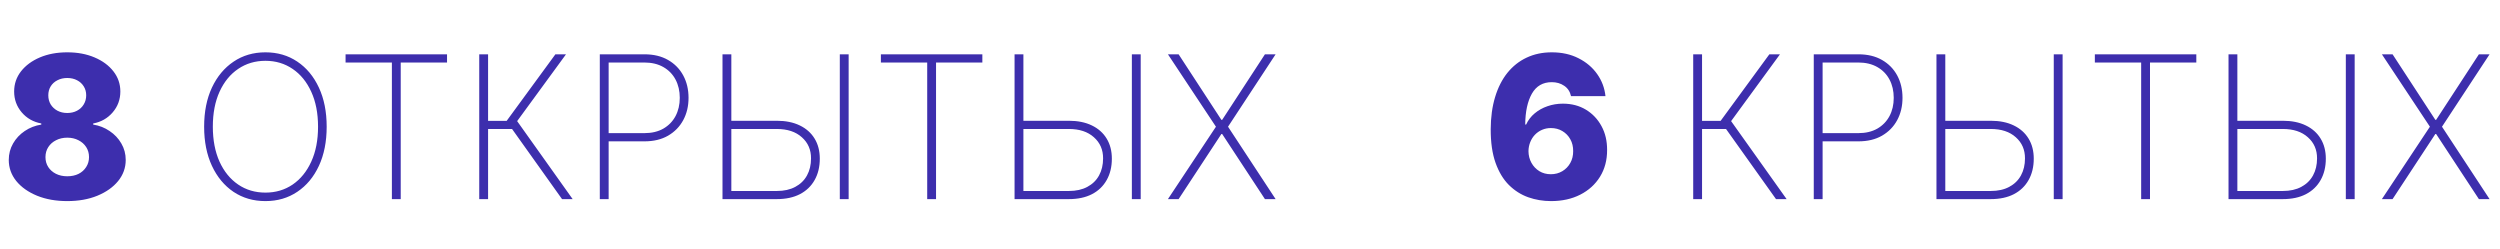
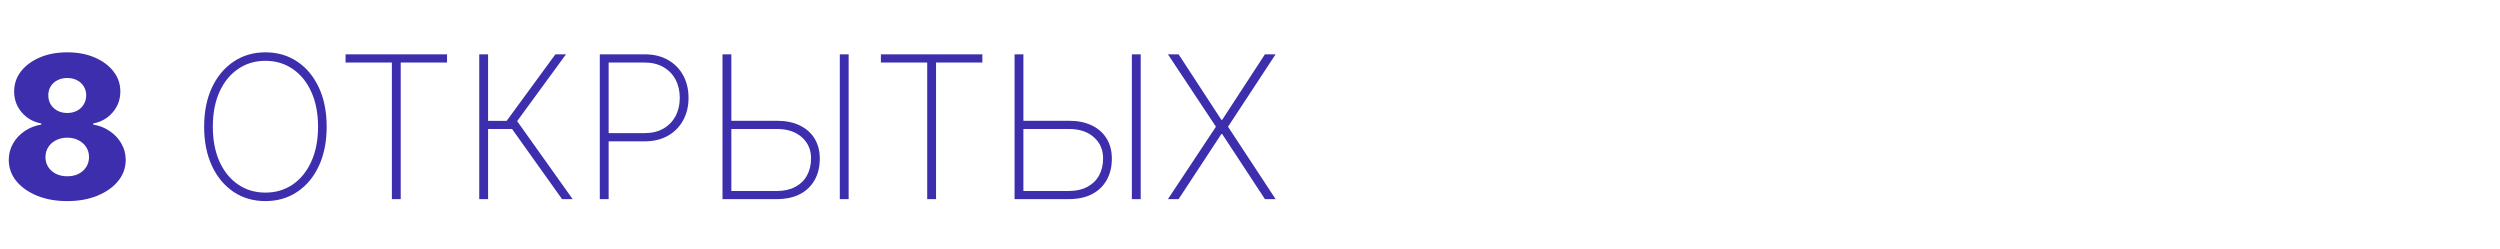
<svg xmlns="http://www.w3.org/2000/svg" width="452" height="45" viewBox="0 0 452 45" fill="none">
  <path d="M12.158 36.358C10.121 36.358 8.301 36.034 6.699 35.386C5.105 34.73 3.852 33.844 2.94 32.727C2.037 31.602 1.585 30.332 1.585 28.918C1.585 27.835 1.845 26.842 2.365 25.939C2.885 25.035 3.588 24.285 4.474 23.689C5.369 23.084 6.366 22.696 7.466 22.526V22.321C6.026 22.057 4.845 21.388 3.925 20.314C3.013 19.24 2.557 17.983 2.557 16.543C2.557 15.179 2.97 13.964 3.797 12.899C4.632 11.834 5.77 10.994 7.21 10.381C8.659 9.767 10.308 9.46 12.158 9.46C14.007 9.46 15.652 9.767 17.092 10.381C18.541 10.994 19.679 11.834 20.506 12.899C21.341 13.964 21.759 15.179 21.759 16.543C21.759 17.991 21.294 19.253 20.365 20.327C19.445 21.392 18.273 22.057 16.849 22.321V22.526C17.94 22.696 18.929 23.084 19.815 23.689C20.71 24.285 21.418 25.035 21.938 25.939C22.466 26.842 22.73 27.835 22.73 28.918C22.73 30.332 22.274 31.602 21.362 32.727C20.45 33.844 19.197 34.73 17.604 35.386C16.018 36.034 14.203 36.358 12.158 36.358ZM12.158 31.871C12.933 31.871 13.615 31.726 14.203 31.436C14.791 31.138 15.251 30.724 15.584 30.196C15.925 29.668 16.095 29.071 16.095 28.406C16.095 27.724 15.925 27.119 15.584 26.591C15.243 26.062 14.774 25.649 14.178 25.351C13.589 25.044 12.916 24.891 12.158 24.891C11.408 24.891 10.734 25.044 10.138 25.351C9.541 25.649 9.072 26.062 8.732 26.591C8.391 27.119 8.22 27.724 8.22 28.406C8.22 29.071 8.386 29.668 8.719 30.196C9.06 30.716 9.524 31.125 10.112 31.423C10.709 31.722 11.391 31.871 12.158 31.871ZM12.158 20.429C12.822 20.429 13.411 20.293 13.922 20.02C14.442 19.747 14.847 19.368 15.136 18.882C15.435 18.396 15.584 17.847 15.584 17.233C15.584 16.619 15.435 16.078 15.136 15.609C14.847 15.141 14.446 14.774 13.935 14.51C13.423 14.237 12.831 14.101 12.158 14.101C11.493 14.101 10.901 14.237 10.381 14.51C9.861 14.774 9.456 15.141 9.166 15.609C8.876 16.078 8.732 16.619 8.732 17.233C8.732 17.847 8.876 18.396 9.166 18.882C9.464 19.359 9.874 19.739 10.393 20.02C10.913 20.293 11.501 20.429 12.158 20.429ZM59.062 22.909C59.062 25.611 58.594 27.972 57.656 29.991C56.719 32.003 55.415 33.567 53.744 34.683C52.082 35.8 50.165 36.358 47.992 36.358C45.81 36.358 43.883 35.8 42.213 34.683C40.551 33.558 39.251 31.99 38.314 29.979C37.376 27.959 36.908 25.602 36.908 22.909C36.908 20.207 37.376 17.851 38.314 15.839C39.26 13.828 40.564 12.264 42.226 11.148C43.888 10.023 45.81 9.46 47.992 9.46C50.165 9.46 52.082 10.018 53.744 11.135C55.415 12.251 56.719 13.82 57.656 15.839C58.594 17.851 59.062 20.207 59.062 22.909ZM57.503 22.909C57.503 20.48 57.094 18.375 56.276 16.594C55.466 14.812 54.345 13.436 52.913 12.464C51.481 11.484 49.841 10.994 47.992 10.994C46.142 10.994 44.501 11.48 43.07 12.452C41.638 13.415 40.513 14.791 39.695 16.581C38.885 18.362 38.48 20.472 38.48 22.909C38.48 25.321 38.881 27.422 39.682 29.212C40.492 30.993 41.612 32.374 43.044 33.354C44.476 34.334 46.125 34.824 47.992 34.824C49.841 34.824 51.481 34.338 52.913 33.367C54.345 32.386 55.466 31.006 56.276 29.224C57.094 27.443 57.503 25.338 57.503 22.909ZM62.479 11.301V9.818H80.824V11.301H72.451V36H70.853V11.301H62.479ZM101.618 36L92.579 23.318H88.245V36H86.647V9.818H88.245V21.848H91.608L100.416 9.818H102.333L93.5 21.899L103.535 36H101.618ZM108.444 36V9.818H116.511C118.173 9.818 119.596 10.159 120.781 10.841C121.974 11.523 122.89 12.456 123.529 13.641C124.169 14.825 124.488 16.176 124.488 17.693C124.488 19.193 124.169 20.535 123.529 21.72C122.89 22.905 121.974 23.842 120.781 24.533C119.596 25.215 118.177 25.555 116.524 25.555H109.569V24.072H116.485C117.832 24.072 118.983 23.8 119.937 23.254C120.892 22.7 121.625 21.946 122.136 20.991C122.647 20.028 122.903 18.929 122.903 17.693C122.903 16.449 122.647 15.345 122.136 14.382C121.625 13.419 120.887 12.665 119.924 12.119C118.97 11.574 117.819 11.301 116.473 11.301H110.042V36H108.444ZM131.714 21.835H140.446C142.057 21.835 143.442 22.116 144.601 22.679C145.768 23.241 146.663 24.038 147.286 25.07C147.908 26.092 148.219 27.298 148.219 28.688C148.219 30.162 147.908 31.449 147.286 32.548C146.672 33.648 145.786 34.5 144.626 35.105C143.467 35.702 142.074 36 140.446 36H130.628V9.818H132.226V34.53H140.446C141.75 34.53 142.862 34.283 143.783 33.788C144.712 33.294 145.419 32.604 145.905 31.717C146.391 30.831 146.634 29.804 146.634 28.636C146.642 27.077 146.088 25.803 144.972 24.814C143.864 23.817 142.355 23.318 140.446 23.318H131.714V21.835ZM153.435 9.818V36H151.837V9.818H153.435ZM159.264 11.301V9.818H177.609V11.301H169.236V36H167.638V11.301H159.264ZM184.519 21.835H193.251C194.862 21.835 196.246 22.116 197.406 22.679C198.573 23.241 199.468 24.038 200.09 25.07C200.712 26.092 201.023 27.298 201.023 28.688C201.023 30.162 200.712 31.449 200.09 32.548C199.477 33.648 198.59 34.5 197.431 35.105C196.272 35.702 194.879 36 193.251 36H183.433V9.818H185.031V34.53H193.251C194.555 34.53 195.667 34.283 196.587 33.788C197.516 33.294 198.224 32.604 198.71 31.717C199.195 30.831 199.438 29.804 199.438 28.636C199.447 27.077 198.893 25.803 197.776 24.814C196.668 23.817 195.16 23.318 193.251 23.318H184.519V21.835ZM206.239 9.818V36H204.641V9.818H206.239ZM213.092 9.818L220.826 21.669H220.967L228.701 9.818H230.631L222.028 22.909L230.631 36H228.701L220.967 24.226H220.826L213.092 36H211.161L219.842 22.909L211.161 9.818H213.092Z" fill="#3D2EAD" />
-   <path d="M280.426 36.358C278.994 36.358 277.622 36.128 276.31 35.668C274.997 35.199 273.83 34.457 272.807 33.443C271.784 32.42 270.979 31.082 270.391 29.429C269.803 27.767 269.513 25.743 269.521 23.357C269.53 21.2 269.794 19.266 270.314 17.553C270.834 15.831 271.575 14.369 272.538 13.168C273.51 11.966 274.669 11.05 276.016 10.419C277.371 9.78 278.884 9.46 280.554 9.46C282.386 9.46 284.001 9.818 285.399 10.534C286.805 11.242 287.93 12.196 288.774 13.398C289.618 14.591 290.116 15.921 290.27 17.386H284.044C283.857 16.56 283.443 15.933 282.804 15.507C282.173 15.072 281.423 14.855 280.554 14.855C278.952 14.855 277.754 15.55 276.962 16.939C276.178 18.328 275.777 20.186 275.76 22.513H275.926C276.284 21.729 276.8 21.055 277.473 20.493C278.146 19.93 278.918 19.5 279.787 19.202C280.665 18.895 281.594 18.741 282.574 18.741C284.142 18.741 285.527 19.104 286.729 19.828C287.93 20.553 288.872 21.546 289.554 22.807C290.236 24.06 290.572 25.496 290.564 27.115C290.572 28.939 290.146 30.55 289.286 31.947C288.425 33.337 287.232 34.419 285.706 35.195C284.189 35.97 282.429 36.358 280.426 36.358ZM280.388 31.5C281.163 31.5 281.858 31.317 282.472 30.95C283.085 30.584 283.567 30.085 283.916 29.454C284.266 28.824 284.436 28.112 284.428 27.32C284.436 26.518 284.266 25.807 283.916 25.185C283.575 24.562 283.098 24.068 282.484 23.702C281.879 23.335 281.185 23.152 280.401 23.152C279.83 23.152 279.297 23.259 278.803 23.472C278.308 23.685 277.878 23.983 277.511 24.366C277.153 24.741 276.872 25.185 276.668 25.696C276.463 26.199 276.357 26.744 276.348 27.332C276.357 28.108 276.536 28.811 276.885 29.442C277.234 30.072 277.712 30.575 278.317 30.95C278.922 31.317 279.612 31.5 280.388 31.5ZM321.102 36L312.064 23.318H307.73V36H306.132V9.818H307.73V21.848H311.092L319.9 9.818H321.818L312.984 21.899L323.02 36H321.102ZM327.929 36V9.818H335.995C337.657 9.818 339.081 10.159 340.265 10.841C341.458 11.523 342.375 12.456 343.014 13.641C343.653 14.825 343.973 16.176 343.973 17.693C343.973 19.193 343.653 20.535 343.014 21.72C342.375 22.905 341.458 23.842 340.265 24.533C339.081 25.215 337.662 25.555 336.008 25.555H329.054V24.072H335.97C337.316 24.072 338.467 23.8 339.422 23.254C340.376 22.7 341.109 21.946 341.62 20.991C342.132 20.028 342.387 18.929 342.387 17.693C342.387 16.449 342.132 15.345 341.62 14.382C341.109 13.419 340.372 12.665 339.409 12.119C338.454 11.574 337.304 11.301 335.957 11.301H329.527V36H327.929ZM351.199 21.835H359.93C361.541 21.835 362.926 22.116 364.085 22.679C365.253 23.241 366.148 24.038 366.77 25.07C367.392 26.092 367.703 27.298 367.703 28.688C367.703 30.162 367.392 31.449 366.77 32.548C366.156 33.648 365.27 34.5 364.111 35.105C362.952 35.702 361.558 36 359.93 36H350.112V9.818H351.71V34.53H359.93C361.234 34.53 362.347 34.283 363.267 33.788C364.196 33.294 364.903 32.604 365.389 31.717C365.875 30.831 366.118 29.804 366.118 28.636C366.126 27.077 365.572 25.803 364.456 24.814C363.348 23.817 361.839 23.318 359.93 23.318H351.199V21.835ZM372.919 9.818V36H371.321V9.818H372.919ZM378.749 11.301V9.818H397.094V11.301H388.72V36H387.122V11.301H378.749ZM404.004 21.835H412.735C414.346 21.835 415.731 22.116 416.89 22.679C418.058 23.241 418.952 24.038 419.575 25.07C420.197 26.092 420.508 27.298 420.508 28.688C420.508 30.162 420.197 31.449 419.575 32.548C418.961 33.648 418.075 34.5 416.915 35.105C415.756 35.702 414.363 36 412.735 36H402.917V9.818H404.515V34.53H412.735C414.039 34.53 415.151 34.283 416.072 33.788C417.001 33.294 417.708 32.604 418.194 31.717C418.68 30.831 418.923 29.804 418.923 28.636C418.931 27.077 418.377 25.803 417.261 24.814C416.153 23.817 414.644 23.318 412.735 23.318H404.004V21.835ZM425.724 9.818V36H424.126V9.818H425.724ZM432.576 9.818L440.31 21.669H440.451L448.185 9.818H450.116L441.512 22.909L450.116 36H448.185L440.451 24.226H440.31L432.576 36H430.646L439.326 22.909L430.646 9.818H432.576Z" fill="#3D2EAD" />
</svg>